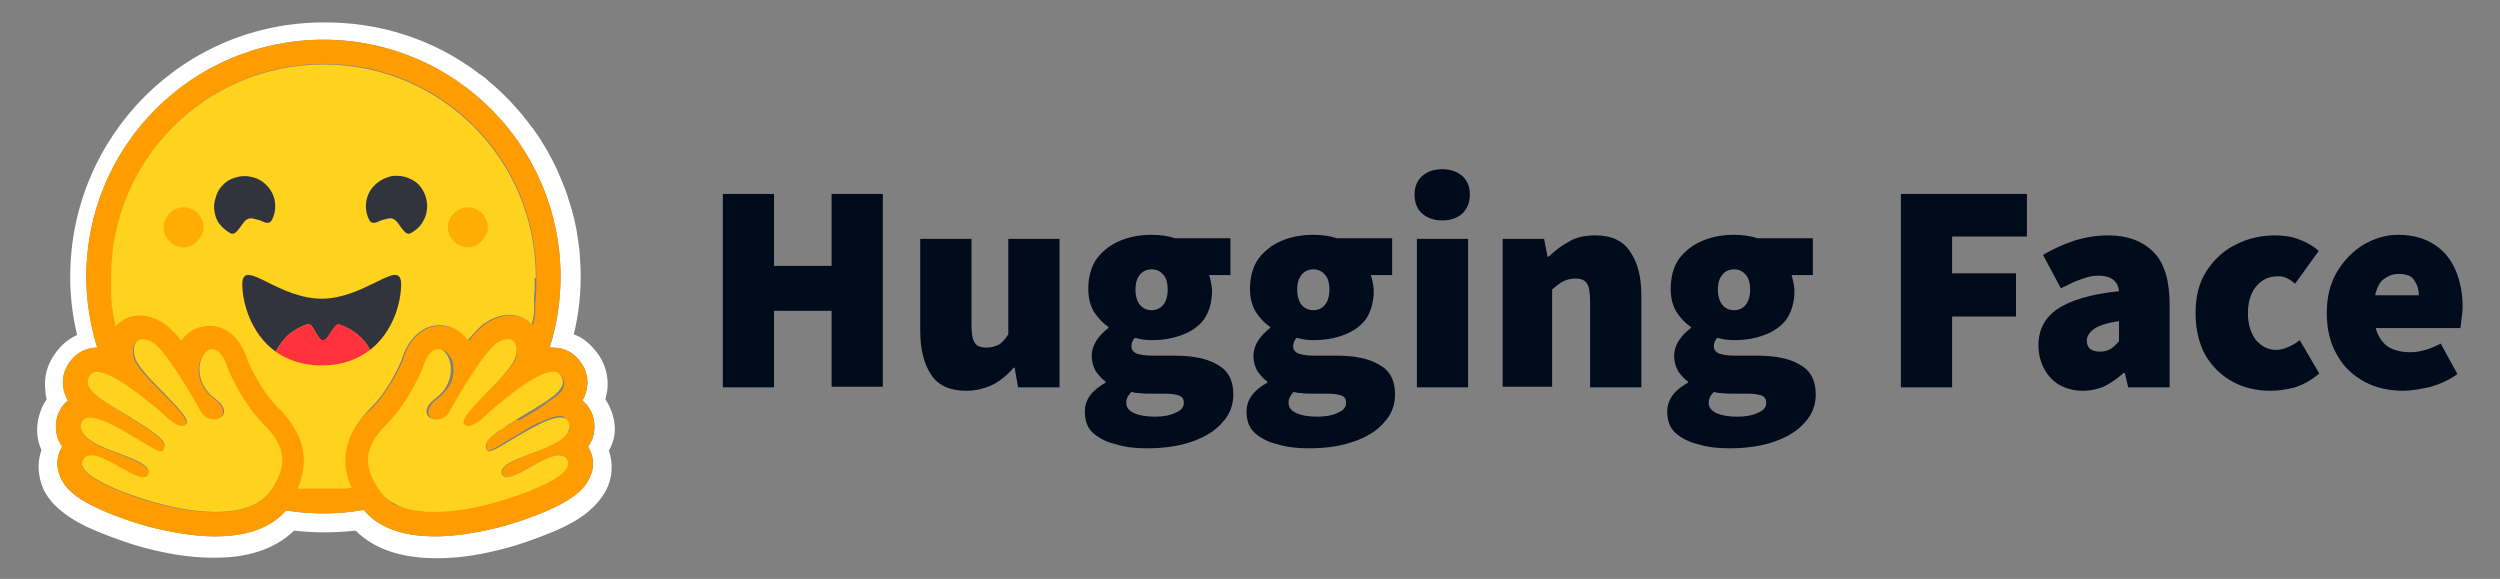
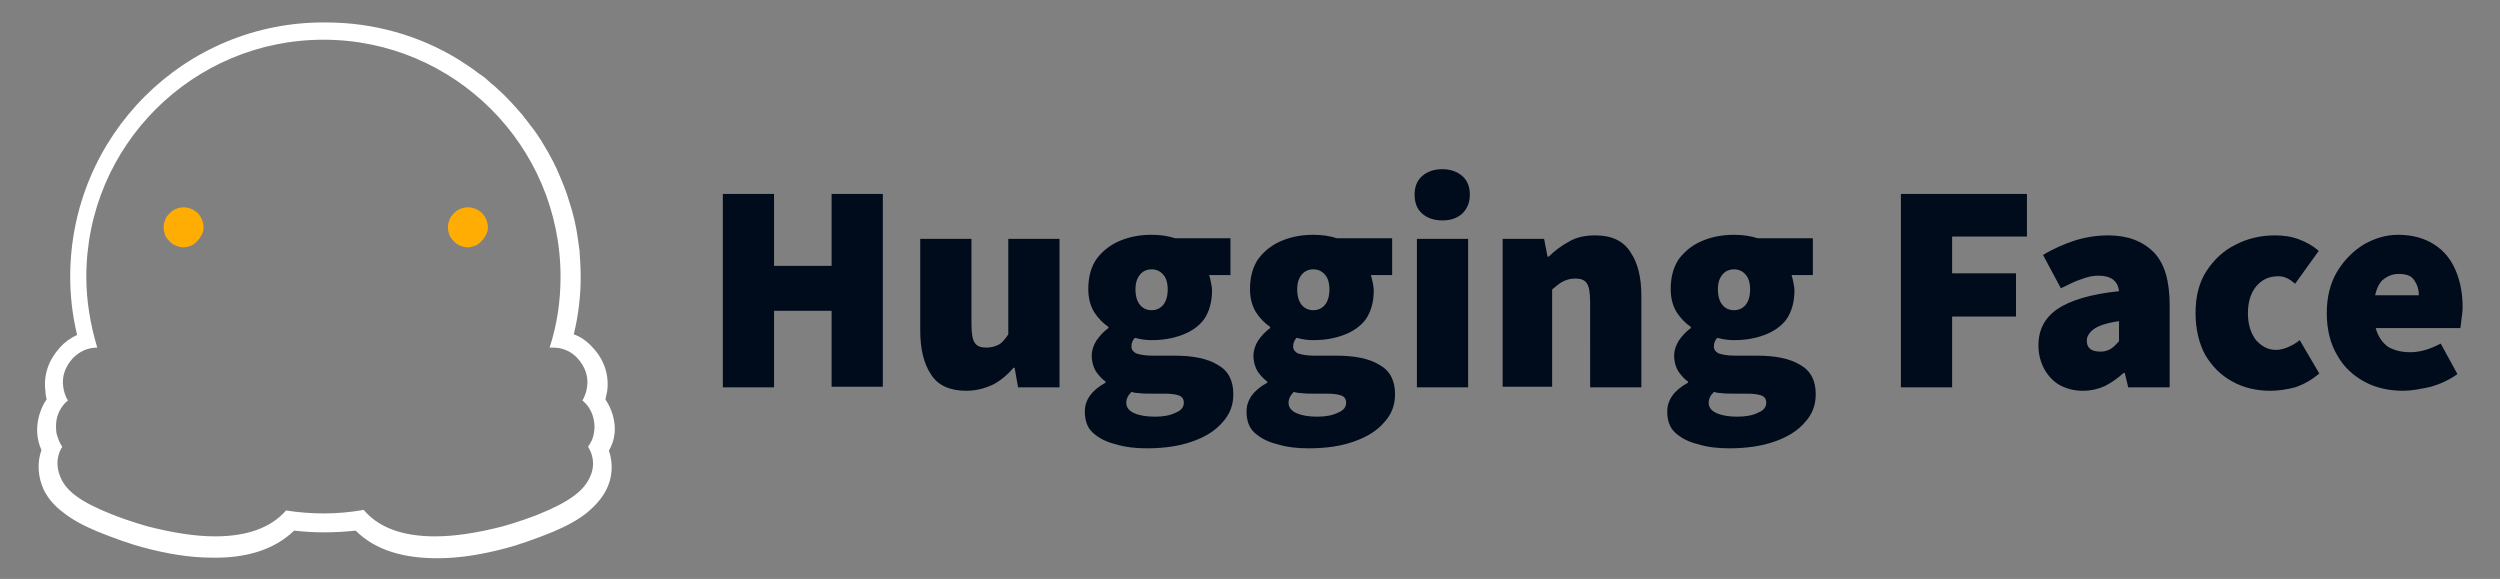
<svg xmlns="http://www.w3.org/2000/svg" version="1.0" id="Layer_1" x="0px" y="0px" width="434.4px" height="100.6px" viewBox="0 0 434.4 100.6" enable-background="new 0 0 434.4 100.6" xml:space="preserve">
  <rect x="0" y="0" width="434.4" height="100.6" fill="#808080" stroke="none" />
  <g>
    <path fill="#000B1B" d="M125.6,67.3V33.7h8.9v12.5h10V33.7h8.9v33.5h-8.9V54h-10v13.3H125.6z M167.9,67.9c-2.8,0-4.9-0.9-6.1-2.8   c-1.3-1.9-1.9-4.5-1.9-7.7V41.5h8.9v14.8c0,1.7,0.2,2.8,0.6,3.3c0.4,0.6,1.1,0.8,2,0.8c0.8,0,1.5-0.2,2.1-0.5   c0.6-0.3,1.1-0.9,1.7-1.8V41.5h8.9v25.8h-7.2l-0.6-3.4h-0.2c-1,1.2-2.2,2.2-3.5,2.9C171.1,67.5,169.6,67.9,167.9,67.9z M199.3,77.9   c-2,0-3.8-0.2-5.4-0.7c-1.7-0.4-3-1.1-4-2c-1-0.9-1.4-2.2-1.4-3.7c0-2,1.2-3.7,3.6-5v-0.2c-0.7-0.5-1.2-1.1-1.7-1.8   c-0.4-0.7-0.7-1.6-0.7-2.7c0-0.9,0.3-1.8,0.8-2.6c0.6-0.9,1.3-1.6,2.1-2.2v-0.2c-0.9-0.6-1.8-1.5-2.5-2.6c-0.7-1.2-1-2.5-1-4   c0-2.1,0.5-3.9,1.5-5.3c1.1-1.4,2.4-2.4,4.1-3.1c1.7-0.7,3.5-1,5.4-1c1.5,0,2.9,0.2,4.1,0.6h9.6v6.4h-3.7c0.1,0.3,0.2,0.7,0.3,1.2   c0.1,0.5,0.2,1,0.2,1.5c0,2-0.5,3.7-1.4,5c-0.9,1.2-2.2,2.1-3.8,2.7c-1.6,0.6-3.3,0.9-5.3,0.9c-0.9,0-1.8-0.1-2.9-0.4   c-0.4,0.4-0.6,0.9-0.6,1.5c0,0.6,0.3,0.9,0.8,1.2c0.6,0.2,1.5,0.4,2.8,0.4h3.9c3.2,0,5.7,0.5,7.5,1.6c1.8,1,2.7,2.7,2.7,5.1   c0,1.9-0.6,3.5-1.9,4.9c-1.2,1.4-2.9,2.5-5.2,3.3C205,77.5,202.3,77.9,199.3,77.9z M200.1,53.9c0.8,0,1.5-0.3,2-0.9   c0.5-0.6,0.8-1.5,0.8-2.7c0-1.2-0.3-2.1-0.8-2.6c-0.5-0.6-1.2-0.9-2-0.9s-1.5,0.3-2,0.9c-0.5,0.6-0.8,1.4-0.8,2.6   c0,1.2,0.3,2.1,0.8,2.7C198.6,53.6,199.3,53.9,200.1,53.9z M200.7,72.4c1.4,0,2.6-0.2,3.6-0.7c1-0.4,1.4-1,1.4-1.7   c0-0.7-0.3-1.1-0.9-1.3c-0.6-0.2-1.4-0.3-2.5-0.3h-2c-1,0-1.8,0-2.4-0.1c-0.5,0-1-0.1-1.3-0.2c-0.6,0.6-0.9,1.2-0.9,1.9   c0,0.8,0.5,1.4,1.4,1.8C198,72.2,199.2,72.4,200.7,72.4z M227.4,77.9c-2,0-3.8-0.2-5.4-0.7c-1.7-0.4-3-1.1-4-2   c-1-0.9-1.4-2.2-1.4-3.7c0-2,1.2-3.7,3.6-5v-0.2c-0.7-0.5-1.2-1.1-1.7-1.8c-0.4-0.7-0.7-1.6-0.7-2.7c0-0.9,0.3-1.8,0.8-2.6   c0.6-0.9,1.3-1.6,2.1-2.2v-0.2c-0.9-0.6-1.8-1.5-2.5-2.6c-0.7-1.2-1-2.5-1-4c0-2.1,0.5-3.9,1.5-5.3c1.1-1.4,2.4-2.4,4.1-3.1   c1.7-0.7,3.5-1,5.4-1c1.5,0,2.9,0.2,4.1,0.6h9.6v6.4h-3.7c0.1,0.3,0.2,0.7,0.3,1.2c0.1,0.5,0.2,1,0.2,1.5c0,2-0.5,3.7-1.4,5   c-0.9,1.2-2.2,2.1-3.8,2.7c-1.6,0.6-3.3,0.9-5.3,0.9c-0.9,0-1.8-0.1-2.9-0.4c-0.4,0.4-0.6,0.9-0.6,1.5c0,0.6,0.3,0.9,0.8,1.2   c0.6,0.2,1.5,0.4,2.8,0.4h3.9c3.2,0,5.7,0.5,7.5,1.6c1.8,1,2.7,2.7,2.7,5.1c0,1.9-0.6,3.5-1.9,4.9c-1.2,1.4-2.9,2.5-5.2,3.3   C233.1,77.5,230.5,77.9,227.4,77.9z M228.2,53.9c0.8,0,1.5-0.3,2-0.9c0.5-0.6,0.8-1.5,0.8-2.7c0-1.2-0.3-2.1-0.8-2.6   c-0.5-0.6-1.2-0.9-2-0.9c-0.8,0-1.5,0.3-2,0.9c-0.5,0.6-0.8,1.4-0.8,2.6c0,1.2,0.3,2.1,0.8,2.7C226.7,53.6,227.4,53.9,228.2,53.9z    M228.9,72.4c1.4,0,2.6-0.2,3.6-0.7c1-0.4,1.4-1,1.4-1.7c0-0.7-0.3-1.1-0.9-1.3c-0.6-0.2-1.4-0.3-2.5-0.3h-2c-1,0-1.8,0-2.4-0.1   c-0.5,0-1-0.1-1.3-0.2c-0.6,0.6-0.9,1.2-0.9,1.9c0,0.8,0.5,1.4,1.4,1.8C226.2,72.2,227.4,72.4,228.9,72.4z M246.2,67.3V41.5h8.9   v25.8H246.2z M250.6,38.3c-1.4,0-2.6-0.4-3.5-1.2c-0.9-0.8-1.3-1.9-1.3-3.3c0-1.3,0.4-2.4,1.3-3.2c0.9-0.8,2.1-1.2,3.5-1.2   c1.4,0,2.6,0.4,3.5,1.2c0.9,0.8,1.3,1.9,1.3,3.2c0,1.3-0.4,2.4-1.3,3.3C253.2,37.9,252.1,38.3,250.6,38.3z M261.1,67.3V41.5h7.2   l0.6,3.1h0.2c1-1,2.2-1.9,3.5-2.6c1.3-0.8,2.9-1.1,4.6-1.1c2.9,0,4.9,1,6.1,2.9c1.3,1.9,1.9,4.4,1.9,7.6v15.9h-8.9V52.5   c0-1.7-0.2-2.8-0.6-3.3c-0.4-0.6-1.1-0.8-2-0.8c-0.8,0-1.5,0.2-2.1,0.5c-0.6,0.3-1.2,0.8-1.9,1.4v16.9H261.1z M300.5,77.9   c-2,0-3.8-0.2-5.4-0.7c-1.7-0.4-3-1.1-4-2c-1-0.9-1.4-2.2-1.4-3.7c0-2,1.2-3.7,3.6-5v-0.2c-0.7-0.5-1.2-1.1-1.7-1.8   c-0.4-0.7-0.7-1.6-0.7-2.7c0-0.9,0.3-1.8,0.8-2.6c0.6-0.9,1.3-1.6,2.1-2.2v-0.2c-0.9-0.6-1.8-1.5-2.5-2.6c-0.7-1.2-1-2.5-1-4   c0-2.1,0.5-3.9,1.5-5.3c1.1-1.4,2.4-2.4,4.1-3.1c1.7-0.7,3.5-1,5.4-1c1.5,0,2.9,0.2,4.1,0.6h9.6v6.4h-3.7c0.1,0.3,0.2,0.7,0.3,1.2   c0.1,0.5,0.2,1,0.2,1.5c0,2-0.5,3.7-1.4,5c-0.9,1.2-2.2,2.1-3.8,2.7c-1.6,0.6-3.3,0.9-5.3,0.9c-0.9,0-1.8-0.1-2.9-0.4   c-0.4,0.4-0.6,0.9-0.6,1.5c0,0.6,0.3,0.9,0.8,1.2c0.6,0.2,1.5,0.4,2.8,0.4h3.9c3.2,0,5.7,0.5,7.5,1.6c1.8,1,2.7,2.7,2.7,5.1   c0,1.9-0.6,3.5-1.9,4.9c-1.2,1.4-2.9,2.5-5.2,3.3C306.2,77.5,303.5,77.9,300.5,77.9z M301.3,53.9c0.8,0,1.5-0.3,2-0.9   c0.5-0.6,0.8-1.5,0.8-2.7c0-1.2-0.3-2.1-0.8-2.6c-0.5-0.6-1.2-0.9-2-0.9c-0.8,0-1.5,0.3-2,0.9c-0.5,0.6-0.8,1.4-0.8,2.6   c0,1.2,0.3,2.1,0.8,2.7C299.8,53.6,300.5,53.9,301.3,53.9z M301.9,72.4c1.4,0,2.6-0.2,3.6-0.7c1-0.4,1.4-1,1.4-1.7   c0-0.7-0.3-1.1-0.9-1.3c-0.6-0.2-1.4-0.3-2.5-0.3h-2c-1,0-1.8,0-2.4-0.1c-0.5,0-1-0.1-1.3-0.2c-0.6,0.6-0.9,1.2-0.9,1.9   c0,0.8,0.5,1.4,1.4,1.8C299.2,72.2,300.4,72.4,301.9,72.4z M330.3,67.3V33.7h21.9v7.4h-13v6.4h11.1V55h-11.1v12.3H330.3z    M361.9,67.9c-1.6,0-3-0.4-4.2-1.1c-1.1-0.7-2-1.7-2.6-2.9c-0.6-1.2-0.9-2.5-0.9-3.9c0-2.7,1.1-4.8,3.3-6.3   c2.2-1.5,5.8-2.6,10.7-3.1c-0.2-1.8-1.4-2.7-3.6-2.7c-0.9,0-1.9,0.2-2.9,0.6c-1,0.3-2.2,0.9-3.6,1.6l-3.1-5.8   c1.8-1.1,3.7-1.9,5.5-2.5c1.9-0.6,3.9-0.9,5.8-0.9c3.4,0,6,1,7.9,2.9c1.9,1.9,2.8,5,2.8,9.2v14.3h-7.2l-0.6-2.5H369   c-1,0.9-2.1,1.7-3.3,2.3C364.6,67.6,363.3,67.9,361.9,67.9z M365,61.1c0.7,0,1.3-0.2,1.8-0.5c0.5-0.3,0.9-0.8,1.4-1.3v-3.5   c-2.1,0.3-3.6,0.8-4.4,1.4c-0.8,0.6-1.2,1.3-1.2,2C362.6,60.5,363.4,61.1,365,61.1z M394.5,67.9c-2.4,0-4.6-0.5-6.6-1.6   c-2-1.1-3.5-2.6-4.7-4.6c-1.1-2-1.7-4.5-1.7-7.3c0-2.9,0.6-5.3,1.9-7.3c1.3-2,3-3.6,5.1-4.6c2.1-1.1,4.4-1.6,6.8-1.6   c1.5,0,2.9,0.2,4.2,0.7c1.3,0.5,2.4,1.1,3.4,2l-4.1,5.7c-0.6-0.5-1-0.8-1.5-1c-0.4-0.2-0.9-0.3-1.4-0.3c-1.7,0-2.9,0.6-3.9,1.8   c-0.9,1.1-1.4,2.7-1.4,4.6c0,2,0.5,3.5,1.4,4.7c1,1.1,2.1,1.7,3.5,1.7c0.7,0,1.4-0.2,2.1-0.5c0.7-0.3,1.4-0.7,2-1.2l3.4,5.8   c-1.3,1.1-2.7,1.9-4.2,2.4C397.3,67.7,395.8,67.9,394.5,67.9z M417.6,67.9c-2.5,0-4.8-0.5-6.8-1.6c-2-1.1-3.6-2.6-4.7-4.6   c-1.2-2-1.8-4.5-1.8-7.3c0-2.8,0.6-5.2,1.8-7.2c1.2-2,2.8-3.6,4.6-4.7c1.9-1.1,3.9-1.7,6-1.7c2.5,0,4.6,0.6,6.3,1.7   c1.7,1.1,2.9,2.6,3.7,4.5c0.8,1.9,1.2,4,1.2,6.3c0,0.8-0.1,1.5-0.2,2.2c-0.1,0.7-0.1,1.2-0.2,1.5h-14.7c0.4,1.5,1.2,2.6,2.2,3.3   c1.1,0.6,2.3,0.9,3.8,0.9c1.7,0,3.4-0.5,5.3-1.5l2.9,5.3c-1.4,1-2.9,1.7-4.6,2.2C420.6,67.6,419,67.9,417.6,67.9z M412.7,51.3h7.6   c0-1-0.3-1.9-0.8-2.6c-0.5-0.8-1.4-1.1-2.7-1.1c-1,0-1.8,0.3-2.6,0.9C413.5,49,413,50,412.7,51.3z" />
    <path fill="#FFFFFF" d="M106.5,72.2c-0.3-1-0.7-1.9-1.3-2.8c0.1-0.4,0.2-0.9,0.3-1.4c0.4-2.9-0.6-5.6-2.5-7.6   c-1-1.1-2.1-1.9-3.3-2.3c0.8-3.3,1.2-6.6,1.2-10c0-1.5-0.1-3-0.2-4.5c-0.1-0.7-0.2-1.5-0.3-2.2c-0.3-2.2-0.8-4.3-1.5-6.4   c-0.4-1.4-0.9-2.7-1.5-4.1c-0.8-2-1.8-3.9-2.9-5.7c-0.7-1.2-1.5-2.4-2.4-3.5c-0.4-0.6-0.9-1.1-1.3-1.7c-1.4-1.6-2.8-3.2-4.4-4.6   c-0.5-0.5-1.1-0.9-1.6-1.4c-0.5-0.5-1.1-0.9-1.7-1.3c-1.1-0.9-2.3-1.6-3.5-2.4c-6.7-4.1-14.6-6.4-23-6.4   C32,3.7,12.2,23.6,12.2,48.1c0,3.4,0.4,6.8,1.2,10.1c-1.1,0.5-2.1,1.2-3,2.2c-1.9,2.1-2.9,4.7-2.5,7.6C7.9,68.5,8,69,8.1,69.4   c-0.6,0.8-1,1.8-1.3,2.8c-0.6,2.2-0.4,4.2,0.4,6c-0.8,2.3-0.6,4.7,0.4,6.9c0.8,1.6,1.9,2.8,3.2,3.8c1.6,1.3,3.6,2.4,6,3.4   c2.9,1.2,6.4,2.4,8,2.8c4.1,1.1,8.1,1.8,12.1,1.8c5.7,0.1,10.7-1.3,14.2-4.7c1.7,0.2,3.5,0.3,5.2,0.3c1.8,0,3.7-0.1,5.5-0.3   c3.5,3.5,8.5,4.8,14.2,4.8c4,0,8-0.7,12.1-1.8c1.6-0.4,5.1-1.6,8-2.8c2.4-1,4.4-2.1,6-3.4c1.3-1.1,2.4-2.3,3.2-3.8   c1.1-2.1,1.3-4.6,0.5-6.9C106.9,76.4,107.1,74.4,106.5,72.2z M102.4,78c0.8,1.5,0.9,3.3,0.1,4.9c-1.1,2.5-3.8,4.4-9,6.5   c-3.3,1.3-6.3,2.1-6.3,2.1c-4.3,1.1-8.2,1.7-11.6,1.7c-5.6,0-9.8-1.5-12.4-4.6c-4.5,0.8-9,0.8-13.5,0.1c-2.6,3-6.8,4.5-12.3,4.5   c-3.4,0-7.3-0.6-11.6-1.7c0,0-3-0.8-6.3-2.1c-5.3-2.1-8-4-9-6.5c-0.7-1.6-0.7-3.4,0.1-4.9c0.1-0.1,0.2-0.3,0.2-0.4   c-0.5-0.7-0.8-1.6-1-2.4c-0.1-0.9-0.1-1.8,0.1-2.6c0.3-1.2,1-2.3,1.9-3c-0.4-0.7-0.7-1.5-0.8-2.3c-0.3-1.8,0.3-3.6,1.7-5.1   c1.1-1.1,2.5-1.8,4.2-1.8h0c-1.2-4-1.9-8.1-1.9-12.3C15,25.3,33.5,6.9,56.2,6.9c22.7,0,41.2,18.4,41.2,41.2c0,4.2-0.6,8.3-1.9,12.3   c0.2,0,0.4,0,0.6,0c1.6,0,3.1,0.6,4.2,1.8c1.4,1.5,2,3.3,1.7,5.1c-0.1,0.8-0.4,1.6-0.8,2.3c0.9,0.7,1.6,1.8,1.9,3   c0.2,0.9,0.3,1.7,0.1,2.6c-0.1,0.9-0.5,1.7-1,2.4C102.2,77.7,102.3,77.9,102.4,78z" />
-     <path fill="#FF9D00" d="M102.2,77.6c0.5-0.7,0.8-1.6,1-2.4c0.1-0.9,0.1-1.8-0.1-2.6c-0.3-1.2-1-2.3-1.9-3c0.4-0.7,0.7-1.5,0.8-2.3   c0.3-1.8-0.3-3.6-1.7-5.1c-1.1-1.1-2.5-1.8-4.2-1.8c-0.2,0-0.4,0-0.6,0c1.2-4,1.9-8.1,1.9-12.3c0-22.7-18.4-41.2-41.2-41.2   S15,25.3,15,48.1c0,4.2,0.6,8.3,1.9,12.3h0c-1.6,0-3.1,0.6-4.2,1.8c-1.4,1.5-2,3.3-1.7,5.1c0.1,0.8,0.4,1.6,0.8,2.3   c-0.9,0.7-1.6,1.8-1.9,3c-0.2,0.9-0.3,1.7-0.1,2.6c0.1,0.9,0.5,1.7,1,2.4c-0.1,0.1-0.2,0.3-0.2,0.4c-0.8,1.5-0.9,3.3-0.1,4.9   c1.1,2.5,3.8,4.4,9,6.5c3.3,1.3,6.3,2.1,6.3,2.1c4.3,1.1,8.2,1.7,11.6,1.7c5.6,0,9.7-1.5,12.3-4.5c4.5,0.7,9,0.7,13.5-0.1   c2.6,3.1,6.8,4.6,12.4,4.6c3.4,0,7.3-0.6,11.6-1.7c0,0,3-0.8,6.3-2.1c5.3-2.1,8-4,9-6.5c0.7-1.6,0.7-3.4-0.1-4.9   C102.3,77.9,102.2,77.7,102.2,77.6z M47.8,84c-0.2,0.4-0.5,0.8-0.7,1.2c-0.7,1-1.6,1.8-2.6,2.3c-2,1.1-4.5,1.5-7.1,1.5   c-4.1,0-8.2-0.9-10.5-1.6c-0.1,0-14.3-4-12.5-7.4c0.3-0.6,0.8-0.8,1.4-0.8c2.5,0,7.1,3.8,9.1,3.8c0.4,0,0.8-0.2,0.9-0.6   c0.8-3-12.8-4.3-11.7-8.7c0.2-0.8,0.8-1.1,1.5-1.1c3.3,0,10.8,5.9,12.4,5.9c0.1,0,0.2,0,0.3-0.1l0,0c0.7-1.2,0.3-2.1-4.7-5.2   L23,72.8c-5.5-3.4-9.4-5.4-7.2-7.8c0.3-0.3,0.6-0.4,1.1-0.4c0.5,0,1.2,0.2,1.8,0.5c2.9,1.2,7,4.6,8.7,6.1c0.5,0.4,0.8,0.7,0.8,0.7   s2.1,2.2,3.4,2.2c0.3,0,0.6-0.1,0.7-0.4c0.9-1.6-8.6-8.7-9.1-11.7c-0.4-2,0.3-3,1.4-3c0.5,0,1.2,0.2,1.9,0.7   c2.3,1.4,6.6,9,8.2,11.9c0.5,1,1.5,1.4,2.3,1.4c1.6,0,2.9-1.6,0.2-3.7c-4.2-3.1-2.7-8.2-0.7-8.5c0.1,0,0.2,0,0.3,0   c1.8,0,2.6,3.1,2.6,3.1s2.3,5.9,6.3,9.9C49.4,77.3,49.9,80.3,47.8,84z M60.8,84.7l-0.2,0l-0.4,0c-0.2,0-0.4,0-0.6,0.1l-0.2,0   l-0.2,0l-0.2,0c-0.1,0-0.2,0-0.3,0l-0.3,0l-0.1,0l-0.2,0l-0.1,0l-0.2,0l-0.3,0l-0.3,0l-0.2,0h-0.1c-0.1,0-0.1,0-0.2,0h-0.1   c-0.1,0-0.1,0-0.2,0l-0.2,0h-0.3c-0.2,0-0.5,0-0.7,0l-0.2,0c-0.1,0-0.1,0-0.2,0l-0.2,0l-0.3,0l-0.2,0l-0.1,0l-0.2,0   c-0.1,0-0.1,0-0.2,0l-0.1,0c-0.2,0-0.4,0-0.5,0l-0.2,0l-0.2,0l-0.3,0c-0.2,0-0.3,0-0.5,0h0c2.2-5,1.1-9.6-3.4-14.1   c-2.9-2.9-4.9-7.3-5.3-8.3c-0.8-2.8-3-6-6.6-6c-0.3,0-0.6,0-0.9,0.1c-1.6,0.2-3,1.2-4,2.5c-1.1-1.3-2.1-2.4-3-3   c-1.4-0.9-2.8-1.4-4.2-1.4c-1.7,0-3.3,0.7-4.3,2l0,0l-0.1-0.3l0,0c-0.2-0.9-0.4-1.8-0.5-2.6c0,0,0,0,0,0l0-0.2c0-0.1,0-0.2,0-0.3   c0-0.1,0-0.2,0-0.3c0-0.1,0-0.2,0-0.3c0-0.1,0-0.2,0-0.3c0-0.1,0-0.2,0-0.3l0,0c0-0.4-0.1-0.8-0.1-1.2l0-0.2c0-0.1,0-0.1,0-0.2   c0,0,0,0,0,0l0-0.3c0-0.1,0-0.2,0-0.3c0-0.1,0-0.2,0-0.3l0-0.2l0-0.1l0-0.2l0-0.2c0-0.1,0-0.2,0-0.2l0-0.2c0-0.1,0-0.2,0-0.2   c0-0.1,0-0.2,0-0.2c0-20.4,16.5-36.9,36.9-36.9s36.9,16.5,36.9,36.9v0.5c0,0.1,0,0.2,0,0.2c0,0.1,0,0.1,0,0.2c0,0.1,0,0.1,0,0.2   c0,0.1,0,0.1,0,0.2v0c0,0.2,0,0.3,0,0.5l0,0.1l0,0.2l0,0.2c0,0.5-0.1,0.9-0.1,1.4v0c0,0.1,0,0.2,0,0.3c0,0.2,0,0.4-0.1,0.6l0,0.2   l0,0.2c0,0.1,0,0.2,0,0.3c0,0.1,0,0.2,0,0.3l0,0.2l0,0.3c0,0.1,0,0.2,0,0.3c0,0.1,0,0.2,0,0.3c0,0.2-0.1,0.3-0.1,0.5   c-0.1,0.3-0.1,0.7-0.2,1c0,0.1,0,0.2-0.1,0.2c-1-1-2.4-1.6-3.9-1.6c-1.4,0-2.8,0.5-4.2,1.4c-0.9,0.6-2,1.7-3,3   c-1-1.4-2.4-2.3-4-2.5c-0.3,0-0.6-0.1-0.9-0.1c-3.6,0-5.8,3.1-6.6,6c-0.4,1-2.4,5.3-5.3,8.3C59.7,75.1,58.6,79.8,60.8,84.7z    M98.9,74.8L98.9,74.8c0,0.1,0,0.1,0,0.1c0,0,0,0.1-0.1,0.1c0,0.1-0.1,0.2-0.2,0.3c-0.1,0.1-0.2,0.2-0.3,0.3c0,0,0,0.1-0.1,0.1   c0,0-0.1,0.1-0.1,0.1c-0.7,0.7-1.7,1.2-2.8,1.7c-0.1,0.1-0.3,0.1-0.4,0.2l-0.1,0.1c-0.1,0-0.2,0.1-0.3,0.1c-0.1,0-0.2,0.1-0.3,0.1   L94,78.1c-0.6,0.3-1.3,0.5-1.9,0.8L91.9,79l-0.3,0.1c-0.2,0.1-0.4,0.1-0.5,0.2l-0.3,0.1l-0.3,0.1l-0.1,0.1c-0.1,0-0.2,0.1-0.2,0.1   c-1.9,0.8-3.2,1.6-2.9,2.6c0,0,0,0.1,0,0.1c0,0.1,0.1,0.1,0.1,0.2c0,0,0.1,0.1,0.1,0.1c0.3,0.3,0.9,0.3,1.7,0c0.1,0,0.1,0,0.2-0.1   c0,0,0.1,0,0.1-0.1l0.1,0c0.2-0.1,0.4-0.2,0.5-0.2c0,0,0.1,0,0.1-0.1c0.9-0.5,2-1.1,3-1.6c0.2-0.1,0.3-0.2,0.5-0.3   c0.3-0.1,0.5-0.3,0.8-0.4c1-0.5,1.9-0.8,2.7-0.8c0.4,0,0.7,0.1,0.9,0.2l0,0c0.1,0.1,0.2,0.2,0.3,0.3c0,0,0,0.1,0.1,0.1   c0,0,0,0.1,0.1,0.1c0.4,0.7,0.1,1.4-0.7,2.1c-0.7,0.7-1.8,1.4-3,2c-0.1,0-0.2,0.1-0.3,0.1c-3.7,1.8-8.5,3.2-8.5,3.2   c-1.3,0.3-3.1,0.8-5.2,1.1l-0.3,0l0,0c-0.5,0.1-0.9,0.1-1.4,0.2l0,0c-0.9,0.1-1.7,0.2-2.6,0.2h0c-0.3,0-0.6,0-0.9,0h-0.4   c-0.5,0-1,0-1.4-0.1c0,0,0,0,0,0c-0.2,0-0.3,0-0.5,0c-0.3,0-0.6-0.1-0.9-0.1c-0.1,0-0.2,0-0.4-0.1c-0.1,0-0.1,0-0.2,0l0,0   c-0.2,0-0.3-0.1-0.5-0.1c-0.1,0-0.2,0-0.3-0.1l-0.1,0c0,0-0.1,0-0.1,0l0,0l-0.2,0c-0.1,0-0.1,0-0.2,0l0,0l-0.1,0   c-0.1,0-0.1,0-0.2-0.1c0,0-0.1,0-0.1,0l-0.1,0c-0.1,0-0.2-0.1-0.3-0.1l-0.1,0l-0.1,0c-0.1-0.1-0.3-0.1-0.4-0.2l-0.1,0l0,0   c0,0-0.1,0-0.1,0c-0.1,0-0.1-0.1-0.2-0.1l0,0l-0.1,0c-0.2-0.1-0.3-0.2-0.5-0.3l-0.1-0.1c0,0-0.1-0.1-0.1-0.1l-0.1-0.1   c0,0-0.1-0.1-0.1-0.1l-0.1,0c-0.1-0.1-0.1-0.1-0.2-0.2c0,0-0.1-0.1-0.1-0.1c-0.1-0.1-0.2-0.1-0.2-0.2l0,0c-0.1-0.1-0.2-0.1-0.2-0.2   l0,0c0,0-0.1-0.1-0.1-0.1c0,0-0.1-0.1-0.1-0.1c0,0-0.1-0.1-0.1-0.1c0,0-0.1-0.1-0.1-0.1l0,0c-0.2-0.2-0.3-0.4-0.5-0.6l-0.1-0.1   c0-0.1-0.1-0.1-0.1-0.2l-0.1-0.2c-0.1-0.1-0.1-0.2-0.2-0.3c0-0.1-0.1-0.1-0.1-0.2c0-0.1-0.1-0.1-0.1-0.2c0,0,0-0.1,0-0.1   c0,0,0-0.1-0.1-0.1l0,0c0,0,0,0,0,0c0-0.1-0.1-0.1-0.1-0.2c0,0,0-0.1,0-0.1l0-0.1l0-0.1l-0.1-0.2c0,0,0-0.1,0-0.1   c0-0.1-0.1-0.1-0.1-0.2c0,0,0,0,0-0.1c0-0.1-0.1-0.2-0.1-0.2c0-0.1,0-0.1-0.1-0.2c-0.1-0.2-0.1-0.3-0.2-0.5c0,0,0-0.1,0-0.1   c0-0.1-0.1-0.2-0.1-0.3c0-0.1-0.1-0.3-0.1-0.4c0-0.1,0-0.2,0-0.2c0-0.1,0-0.2,0-0.2c0-0.2,0-0.3,0-0.5c0,0,0-0.1,0-0.1   c0-0.1,0-0.1,0-0.2c0-2.1,1-4.1,3.3-6.3c4-4,6.3-9.9,6.3-9.9s0.1-0.2,0.2-0.6c0-0.1,0.1-0.2,0.1-0.3c0.1-0.1,0.1-0.3,0.2-0.4l0,0   c0.1-0.2,0.2-0.3,0.3-0.5c0,0,0-0.1,0.1-0.1c0.1-0.1,0.1-0.2,0.2-0.3c0.1-0.1,0.1-0.2,0.2-0.2c0.2-0.2,0.5-0.4,0.8-0.5l0,0   c0,0,0.1,0,0.1,0c0,0,0.1,0,0.1,0l0,0c0.1,0,0.1,0,0.2,0h0c0,0,0.1,0,0.1,0c0.1,0,0.2,0,0.3,0c0.4,0.1,0.7,0.3,1,0.6l0,0   c0.1,0.1,0.2,0.2,0.3,0.4c0.1,0.1,0.1,0.2,0.2,0.3c0,0,0,0.1,0.1,0.1c0,0,0,0,0,0.1c0,0,0,0.1,0.1,0.1c0.1,0.3,0.2,0.5,0.2,0.8   c0.1,0.3,0.1,0.6,0.1,0.9c0,0.1,0,0.3,0,0.4c0,0.1,0,0.1,0,0.2c0,0.6-0.2,1.1-0.4,1.7c0,0.1,0,0.1-0.1,0.2   c-0.1,0.3-0.2,0.5-0.4,0.7c-0.1,0.1-0.2,0.3-0.3,0.4l-0.1,0.1c-0.2,0.3-0.5,0.6-0.7,0.8c-0.3,0.3-0.5,0.5-0.8,0.7   c-0.3,0.2-0.6,0.5-0.8,0.7c-0.7,0.8-0.9,1.4-0.7,2c0,0.1,0,0.1,0.1,0.2c0.1,0.1,0.1,0.2,0.2,0.3l0,0c0,0,0.1,0.1,0.1,0.1l0,0   c0.1,0.1,0.1,0.1,0.2,0.1c0,0,0,0,0.1,0c0.1,0.1,0.2,0.1,0.3,0.1l0,0l0,0l0,0l0,0l0,0l0,0c0,0,0.1,0,0.1,0l0,0l0.1,0l0,0l0.1,0h0   l0.1,0h0.2l0,0l0.1,0l0.1,0l0.1,0c0,0,0,0,0,0c0.2,0,0.4-0.1,0.6-0.2c0,0,0.1,0,0.1-0.1c0.1,0,0.2-0.1,0.2-0.1   c0.1-0.1,0.2-0.2,0.3-0.2l0.1-0.1c0,0,0,0,0,0c0.1-0.1,0.1-0.1,0.2-0.2c0.1-0.1,0.2-0.3,0.3-0.4c1-1.7,2-3.4,3-5.1l0.1-0.2l0.1-0.2   c0.1-0.1,0.1-0.2,0.2-0.3l0.1-0.1l0.1-0.2c0.2-0.3,0.4-0.6,0.6-0.9l0.1-0.2c0.3-0.4,0.6-0.9,0.9-1.3l0.1-0.2c0.3-0.4,0.7-0.9,1-1.3   l0.1-0.2c0,0,0-0.1,0.1-0.1l0.1-0.2c0,0,0-0.1,0.1-0.1l0.1-0.1l0.1-0.1c0.1-0.1,0.1-0.1,0.2-0.2c0,0,0.1-0.1,0.1-0.1   c0.2-0.3,0.5-0.5,0.8-0.7l0.1,0l0.1,0c0,0,0.1-0.1,0.1-0.1c1.2-0.7,2.1-0.7,2.7-0.2c0.3,0.3,0.5,0.9,0.5,1.6c0,0,0,0.1,0,0.1v0   c0,0,0,0.1,0,0.1c0,0,0,0.1,0,0.1c0,0,0,0.1,0,0.1c0,0,0,0,0,0c0,0,0,0.1,0,0.1c0,0,0,0,0,0c0,0,0,0.1,0,0.1c0,0,0,0.1,0,0.1   c0,0,0,0,0,0.1c0,0.1,0,0.1,0,0.2c0,0.1-0.1,0.2-0.1,0.4c0,0.1,0,0.1-0.1,0.2c-0.1,0.1-0.1,0.2-0.2,0.3c0,0.1-0.1,0.1-0.1,0.2   l-0.1,0.1c-0.1,0.1-0.1,0.2-0.2,0.3c-0.1,0.1-0.1,0.2-0.2,0.3c-0.1,0.1-0.2,0.2-0.3,0.4l-0.1,0.1c-0.2,0.3-0.4,0.5-0.7,0.8   l-0.2,0.2l-0.1,0.1c-0.1,0.1-0.2,0.3-0.4,0.4l-0.1,0.1c-0.1,0.1-0.1,0.1-0.2,0.2c-0.1,0.1-0.1,0.1-0.2,0.2l-0.2,0.2l-0.2,0.2   c-0.1,0.1-0.1,0.1-0.2,0.2l-0.4,0.4c-2,2-4.1,4-4.8,5.3c0,0.1-0.1,0.2-0.1,0.3c-0.1,0.2-0.1,0.4-0.1,0.6c0,0.1,0,0.1,0.1,0.1   c0,0.1,0.1,0.1,0.1,0.2c0,0,0.1,0,0.1,0.1c0.1,0.1,0.3,0.2,0.5,0.2h0.1l0.1,0l0.1,0l0,0c0,0,0,0,0,0l0,0l0,0l0,0l0,0l0.1,0l0.1,0   c0,0,0.1,0,0.1,0c0.1,0,0.2-0.1,0.3-0.1c0,0,0,0,0.1,0l0.1,0c0.1,0,0.2-0.1,0.3-0.1c0.1,0,0.1-0.1,0.2-0.1l0.1,0c0,0,0,0,0.1,0   l0.1,0l0,0l0.1-0.1c0.1-0.1,0.2-0.1,0.3-0.2l0,0l0.1-0.1c0.2-0.1,0.3-0.3,0.5-0.4l0.1-0.1l0,0l0.1,0c0.1-0.1,0.2-0.2,0.3-0.3l0,0   l0.1-0.1l0.1-0.1l0,0l0,0c0,0,0,0,0.1-0.1l0,0l0,0c0,0,0,0,0,0l0,0l0,0l0.1-0.1l0.1-0.1c0,0,0.1-0.1,0.1-0.1l0.1-0.1c0,0,0,0,0,0   l0.1-0.1l0.1-0.1l0.1,0c0.2-0.2,0.5-0.4,0.8-0.7l0.1-0.1l0.2-0.2l0.2-0.2c0.3-0.2,0.6-0.5,0.9-0.7l0.2-0.2c0.2-0.1,0.3-0.3,0.5-0.4   c0.1-0.1,0.1-0.1,0.2-0.2c0.2-0.1,0.4-0.3,0.5-0.4c0.4-0.3,0.8-0.6,1.3-0.9l0.2-0.1c0.1-0.1,0.3-0.2,0.4-0.3l0.1-0.1   c0.2-0.2,0.5-0.3,0.7-0.5l0.1-0.1l0.1-0.1c0.1-0.1,0.2-0.1,0.4-0.2l0.1-0.1l0.2-0.1c0.1,0,0.2-0.1,0.2-0.1l0,0l0.2-0.1   c0.1,0,0.2-0.1,0.2-0.1l0.1-0.1l0.1-0.1c0.2-0.1,0.5-0.2,0.8-0.3c0,0,0.1,0,0.1,0c0.1,0,0.1-0.1,0.2-0.1c0.1,0,0.1,0,0.2-0.1   c0.1,0,0.1,0,0.2-0.1l0,0c0,0,0.1,0,0.1,0l0,0c0.1,0,0.1,0,0.2,0h0c0.1,0,0.2,0,0.3-0.1c0,0,0.1,0,0.1,0c0.1,0,0.2,0,0.3,0   c0.1,0,0.1,0,0.2,0h0c0.1,0,0.1,0,0.2,0c0,0,0,0,0.1,0h0c0,0,0,0,0.1,0c0,0,0,0,0.1,0h0c0,0,0,0,0.1,0c0.2,0.1,0.4,0.1,0.5,0.3l0,0   l0,0l0,0c0.2,0.2,0.4,0.4,0.5,0.7l0,0c0,0.1,0.1,0.2,0.1,0.3c0.1,0.3,0,0.6,0,0.9c0,0.1-0.1,0.2-0.2,0.4l0,0.1   c-0.2,0.3-0.3,0.5-0.5,0.7l0,0c-0.1,0.1-0.2,0.2-0.3,0.3c0,0-0.1,0.1-0.1,0.1l-0.1,0c-0.1,0.1-0.2,0.2-0.3,0.3c0,0,0,0-0.1,0   c-0.1,0.1-0.2,0.1-0.2,0.2c-0.3,0.2-0.6,0.4-0.9,0.6c-0.2,0.1-0.4,0.2-0.5,0.4c-0.3,0.2-0.7,0.5-1,0.7c-0.1,0.1-0.2,0.1-0.3,0.2   c-1,0.6-2,1.2-3.2,1.9L89.6,73c-0.3,0.2-0.6,0.4-0.9,0.6l-0.1,0.1l-0.3,0.2C88.2,73.9,88.1,74,88,74c-0.1,0-0.2,0.1-0.2,0.1   l-0.1,0.1c-0.1,0-0.1,0.1-0.2,0.1l-0.1,0c-0.1,0-0.1,0.1-0.2,0.1L87,74.7l-0.1,0.1l-0.1,0.1c-0.2,0.1-0.4,0.3-0.6,0.4l-0.1,0   c-0.1,0.1-0.1,0.1-0.2,0.2l-0.1,0.1c-0.2,0.1-0.3,0.2-0.4,0.3l-0.1,0.1c0,0-0.1,0.1-0.1,0.1c0,0,0,0-0.1,0.1l0,0   c-0.1,0.1-0.1,0.1-0.2,0.2l0,0c-0.1,0.1-0.1,0.2-0.2,0.2l0,0c-0.1,0.1-0.1,0.2-0.2,0.3l0,0l0,0l0,0l0,0c0,0,0,0,0,0   c0,0.1,0,0.1,0,0.2l0,0l0,0l0,0v0.2c0,0,0,0,0,0c0,0,0,0,0,0c0,0,0,0,0,0l0,0.1v0c0,0,0,0,0,0.1c0,0,0,0,0,0.1c0,0.1,0,0.1,0.1,0.2   c0,0,0,0,0,0c0,0,0,0,0,0c0,0.1,0.1,0.1,0.1,0.2l0,0.1l0,0.1l0,0.1c0,0,0,0,0,0l0,0l0,0l0,0c0,0,0,0,0,0c0,0,0,0,0,0c0,0,0,0,0,0   c0.3,0.1,0.9-0.2,1.6-0.6l0.1-0.1l0.2-0.1l0.1-0.1c0.1,0,0.2-0.1,0.2-0.1l0.2-0.1c1-0.6,2.2-1.3,3.5-2.1c0.1-0.1,0.2-0.1,0.4-0.2   l0.2-0.2c0.1-0.1,0.2-0.1,0.4-0.2c0.5-0.3,1-0.6,1.5-0.8l0.2-0.1c0.2-0.1,0.3-0.2,0.5-0.2c0.3-0.1,0.6-0.3,0.9-0.4l0.2-0.1l0,0   c0.9-0.3,1.6-0.6,2.3-0.6c0.1,0,0.3,0,0.4,0h0c0,0,0.1,0,0.1,0h0c0.1,0,0.1,0,0.2,0.1c0,0,0.1,0,0.1,0.1c0.2,0.1,0.3,0.2,0.5,0.4   c0,0,0,0,0,0c0,0.1,0.1,0.1,0.1,0.2c0,0,0,0.1,0.1,0.1c0,0,0,0.1,0,0.1C99,74,99,74.4,98.9,74.8z" />
-     <path fill="#FFD21E" d="M93.1,48.3v-0.2c0-20.4-16.5-36.9-36.9-36.9c-20.4,0-36.9,16.5-36.9,36.9l0,0.1c0,0.1,0,0.1,0,0.2   c0,0.1,0,0.2,0,0.2l0,0.2l0,0.1l0,0.1c0,0,0,0.1,0,0.1l0,0.2l0,0.2l0,0.1l0,0.2v0l0,0.3v0c0,0.1,0,0.2,0,0.3c0,0.1,0,0.2,0,0.3l0,0   c0,0.1,0,0.1,0,0.2l0,0c0,0.1,0,0.1,0,0.2l0,0l0,0.1c0,0.4,0.1,0.7,0.1,1.1l0,0l0,0.3l0,0.3c0,0.2,0,0.4,0.1,0.5c0,0.1,0,0.2,0,0.3   l0,0c0,0.2,0.1,0.5,0.1,0.7c0.1,0.7,0.3,1.4,0.4,2.1l0,0l0,0.1c0,0.1,0,0.1,0,0.2l0,0c1.1-1.3,2.6-2,4.3-2c1.4,0,2.8,0.5,4.2,1.4   c0.9,0.6,2,1.7,3,3c1-1.4,2.4-2.3,4-2.5c0.3,0,0.6-0.1,0.9-0.1c3.6,0,5.8,3.1,6.6,6c0.4,1,2.4,5.3,5.3,8.2   c4.5,4.5,5.6,9.1,3.4,14.1h0c0.2,0,0.3,0,0.5,0c0.1,0,0.2,0,0.3,0l0,0c0.1,0,0.1,0,0.2,0l0.2,0c0.2,0,0.4,0,0.5,0l0.1,0l0.1,0   l0.1,0l0.2,0l0.1,0l0.2,0l0.3,0l0.2,0l0,0c0,0,0.1,0,0.1,0l0,0c0.3,0,0.6,0,0.9,0h0.3l0.2,0c0.1,0,0.1,0,0.2,0H57l0.1,0   c0,0,0.1,0,0.1,0h0.1l0.2,0l0.3,0l0.3,0c0.1,0,0.2,0,0.2,0l0.1,0l0.1,0l0.1,0l0.1,0l0.3,0c0.1,0,0.2,0,0.3,0l0.2,0l0.2,0l0.2,0   c0.2,0,0.4,0,0.6-0.1c0.1,0,0.2,0,0.4,0l0.2,0c-2.2-4.9-1.1-9.6,3.4-14c3-3,4.9-7.3,5.3-8.3c0.8-2.8,3-6,6.6-6c0.3,0,0.6,0,0.9,0.1   c1.6,0.2,3,1.2,4,2.5c1.1-1.3,2.1-2.4,3-3c1.4-0.9,2.8-1.4,4.2-1.4c1.5,0,2.9,0.6,3.9,1.6c0.1-0.3,0.1-0.5,0.2-0.8   c0-0.2,0.1-0.3,0.1-0.5c0-0.2,0.1-0.4,0.1-0.6c0-0.1,0-0.1,0-0.2c0-0.1,0-0.2,0-0.3l0,0l0-0.2l0-0.2l0,0c0-0.1,0-0.2,0-0.3   c0-0.1,0-0.1,0-0.2l0,0l0-0.2l0-0.2c0-0.1,0-0.3,0-0.4c0-0.1,0-0.1,0-0.2l0,0c0-0.1,0-0.2,0-0.3l0-0.2c0-0.4,0.1-0.9,0.1-1.3v0   l0-0.2l0-0.1l0-0.2c0-0.1,0-0.2,0-0.3v0l0-0.1c0-0.1,0-0.1,0-0.2l0,0c0,0,0-0.1,0-0.2l0,0c0-0.1,0-0.1,0-0.2l0,0c0-0.1,0-0.1,0-0.2   V48.3z M47.1,85.2c2.9-4.3,2.7-7.5-1.3-11.5c-4-4-6.3-9.9-6.3-9.9s-0.9-3.4-2.9-3.1c-2,0.3-3.4,5.4,0.7,8.5   c4.2,3.1-0.8,5.2-2.4,2.3c-1.6-2.9-6-10.4-8.2-11.9c-2.3-1.4-3.9-0.6-3.3,2.3c0.3,1.5,2.7,4,5,6.3c2.3,2.4,4.5,4.6,4,5.4   c-0.9,1.6-4.2-1.8-4.2-1.8S18,62.6,15.8,65c-2,2.2,1.1,4.1,6,7c0.4,0.2,0.8,0.5,1.3,0.8c5.5,3.4,6,4.2,5.2,5.5   c-0.3,0.5-2.1-0.6-4.4-2c-3.9-2.3-9-5.4-9.8-2.7c-0.6,2.4,3.1,3.9,6.6,5.2c2.9,1.1,5.5,2.1,5.1,3.5c-0.4,1.4-2.6,0.2-4.9-1.1   c-2.6-1.5-5.5-3.1-6.5-1.3c-1.8,3.4,12.4,7.4,12.5,7.4C31.4,88.6,43,91.1,47.1,85.2z M65.9,85.2c-2.9-4.3-2.7-7.5,1.3-11.5   c4-4,6.3-9.9,6.3-9.9s0.9-3.4,2.9-3.1c2,0.3,3.4,5.4-0.7,8.5s0.8,5.2,2.4,2.3c1.6-2.9,6-10.4,8.2-11.9c2.3-1.4,3.9-0.6,3.3,2.3   c-0.3,1.5-2.7,4-5,6.3c-2.3,2.4-4.5,4.6-4,5.4c0.9,1.6,4.2-1.8,4.2-1.8s10.2-9.3,12.4-6.8c2,2.2-1.1,4.1-6,7   c-0.4,0.2-0.8,0.5-1.3,0.8c-5.5,3.4-6,4.2-5.2,5.5c0.3,0.5,2.1-0.6,4.4-2c3.9-2.3,9-5.4,9.8-2.7c0.6,2.4-3.1,3.9-6.6,5.2   c-2.9,1.1-5.5,2.1-5.1,3.5c0.4,1.4,2.6,0.2,4.9-1.1c2.6-1.5,5.5-3.1,6.5-1.3c1.8,3.4-12.4,7.4-12.5,7.4   C81.6,88.6,69.9,91.1,65.9,85.2z" />
-     <path fill="#32343D" d="M68.2,38c0.6,0.2,1,0.8,1.4,1.4c0.6,0.8,1.1,1.5,1.8,1.1c0.9-0.5,1.7-1.2,2.2-2.2c0.5-0.9,0.7-2,0.6-3   c-0.1-0.8-0.3-1.5-0.7-2.2c-0.4-0.7-0.9-1.3-1.6-1.7c-0.7-0.4-1.4-0.7-2.2-0.8c-0.8-0.1-1.6-0.1-2.3,0.2c-1,0.3-1.9,0.9-2.6,1.7   c-0.7,0.8-1.1,1.8-1.2,2.8c-0.1,1,0.1,2.1,0.6,3c0.4,0.7,1.2,0.4,2,0C67,38.1,67.7,37.8,68.2,38z M43.2,38c-0.6,0.2-1,0.8-1.4,1.4   c-0.6,0.8-1.1,1.5-1.8,1.1c-0.7-0.4-1.3-0.9-1.8-1.5c-0.5-0.6-0.8-1.4-0.9-2.1c-0.2-0.8-0.1-1.6,0.1-2.3c0.2-0.8,0.5-1.5,1-2.1   c0.5-0.6,1.1-1.1,1.8-1.4c0.7-0.3,1.5-0.5,2.3-0.5c0.8,0,1.6,0.2,2.3,0.5c0.7,0.3,1.3,0.8,1.8,1.4c0.7,0.8,1.1,1.8,1.2,2.8   c0.1,1-0.1,2.1-0.6,3c-0.4,0.7-1.2,0.4-2,0C44.4,38.1,43.7,37.8,43.2,38z M64.3,60.8c4-3.1,5.4-8.2,5.4-11.4c0-2.5-1.7-1.7-4.3-0.4   l-0.2,0.1c-2.5,1.2-5.7,2.8-9.3,2.8c-3.6,0-6.9-1.6-9.3-2.8c-2.8-1.4-4.5-2.2-4.5,0.3c0,3.2,1.5,8.6,5.8,11.7   c0.6-1.1,1.4-2.2,2.3-3c1-0.8,2.1-1.4,3.3-1.8c0.4-0.1,0.9,0.6,1.3,1.4c0.4,0.7,0.9,1.5,1.3,1.5c0.5,0,0.9-0.7,1.4-1.4   c0.5-0.7,0.9-1.5,1.4-1.3C61.3,57.1,63.2,58.7,64.3,60.8z" />
-     <path fill="#FF323D" d="M64.3,60.8c-2.1,1.6-4.8,2.7-8.4,2.7c-3.4,0-6-1-8-2.4c0.6-1.1,1.4-2.2,2.3-3c1-0.8,2.1-1.4,3.3-1.8   c0.8-0.2,1.7,2.8,2.6,2.8c1,0,1.9-3,2.8-2.8C61.3,57.1,63.2,58.7,64.3,60.8z" />
    <path fill="#FFAD03" d="M33.7,42.4c-0.4,0.3-0.8,0.4-1.2,0.5c-0.4,0.1-0.9,0.1-1.3,0c-0.4-0.1-0.9-0.3-1.2-0.5   c-0.4-0.3-0.7-0.6-1-1c-0.3-0.4-0.4-0.8-0.5-1.2c-0.1-0.4-0.1-0.9,0-1.4c0.1-0.4,0.3-0.9,0.5-1.2c0.3-0.4,0.6-0.7,1-1   c0.8-0.5,1.7-0.7,2.6-0.5c0.9,0.2,1.7,0.7,2.2,1.5c0.5,0.8,0.7,1.7,0.5,2.6C35,41.1,34.4,41.9,33.7,42.4z M83.1,42.4   c-0.4,0.3-0.8,0.4-1.2,0.5c-0.4,0.1-0.9,0.1-1.3,0c-0.4-0.1-0.9-0.3-1.2-0.5c-0.4-0.3-0.7-0.6-1-1c-0.3-0.4-0.4-0.8-0.5-1.2   c-0.1-0.4-0.1-0.9,0-1.4c0.1-0.4,0.3-0.9,0.5-1.2c0.3-0.4,0.6-0.7,1-1c0.8-0.5,1.7-0.7,2.6-0.5c0.9,0.2,1.7,0.7,2.2,1.5   c0.5,0.8,0.7,1.7,0.5,2.6C84.4,41.1,83.8,41.9,83.1,42.4z" />
  </g>
</svg>